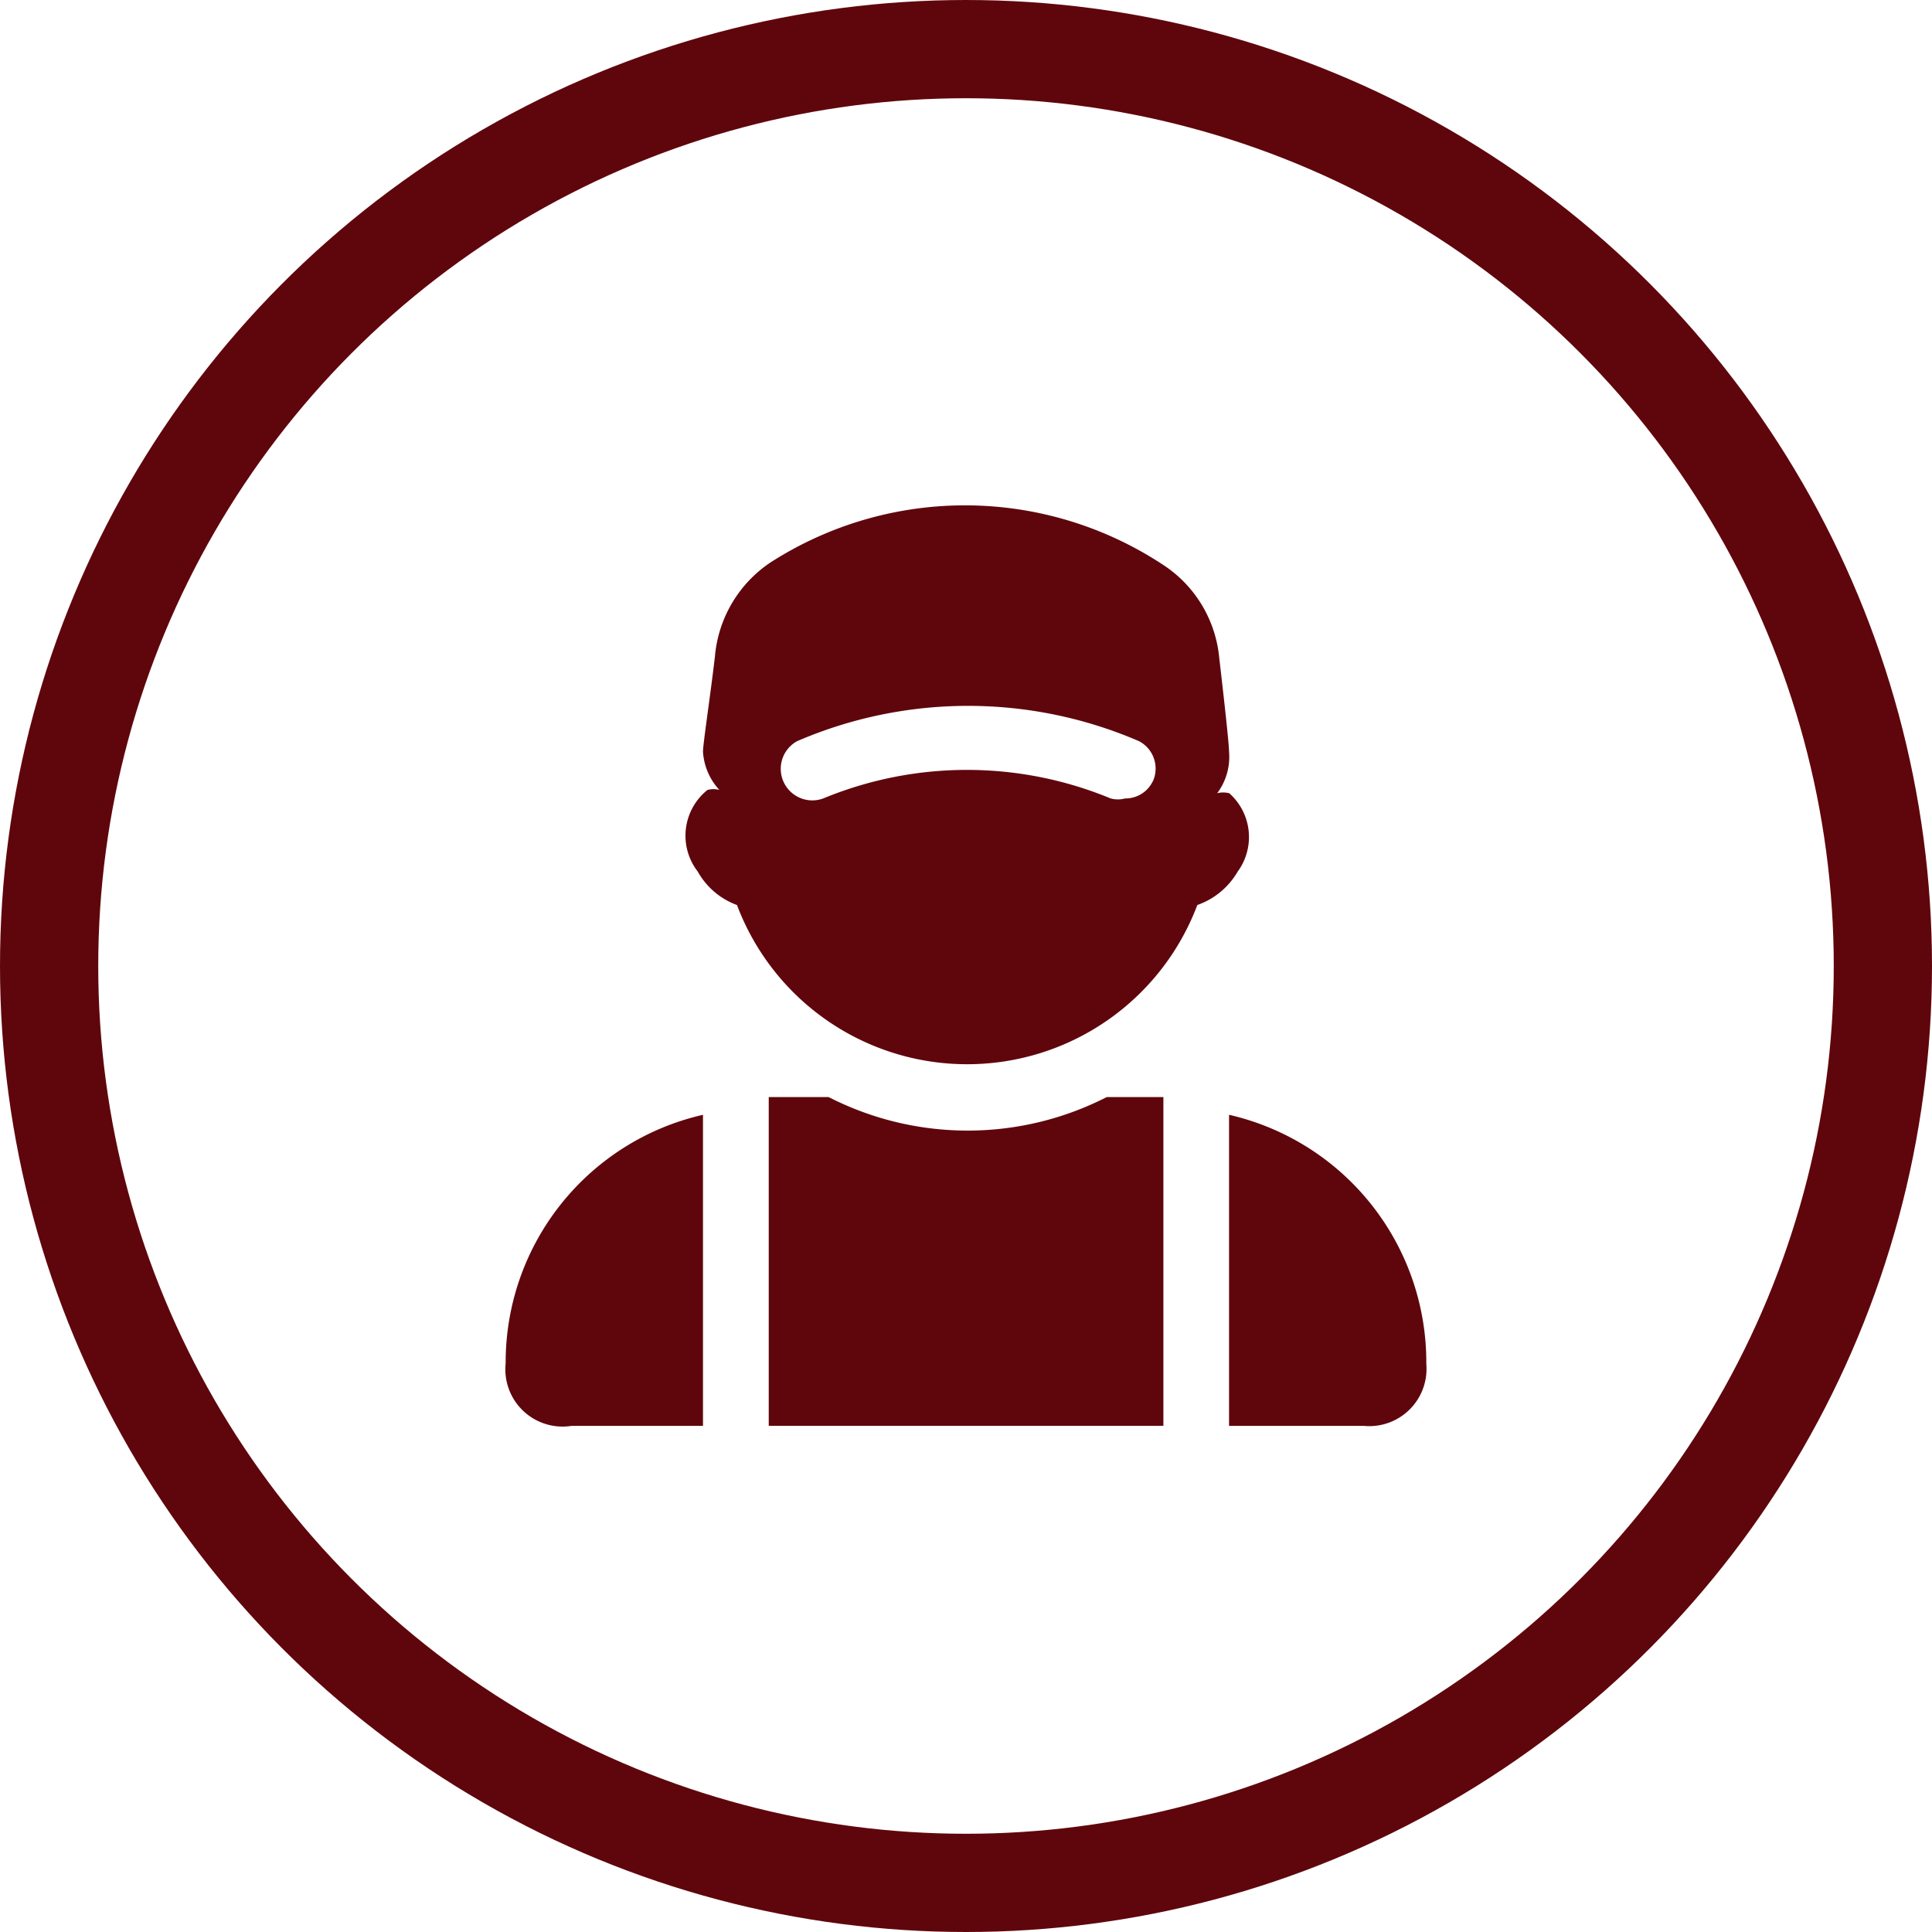
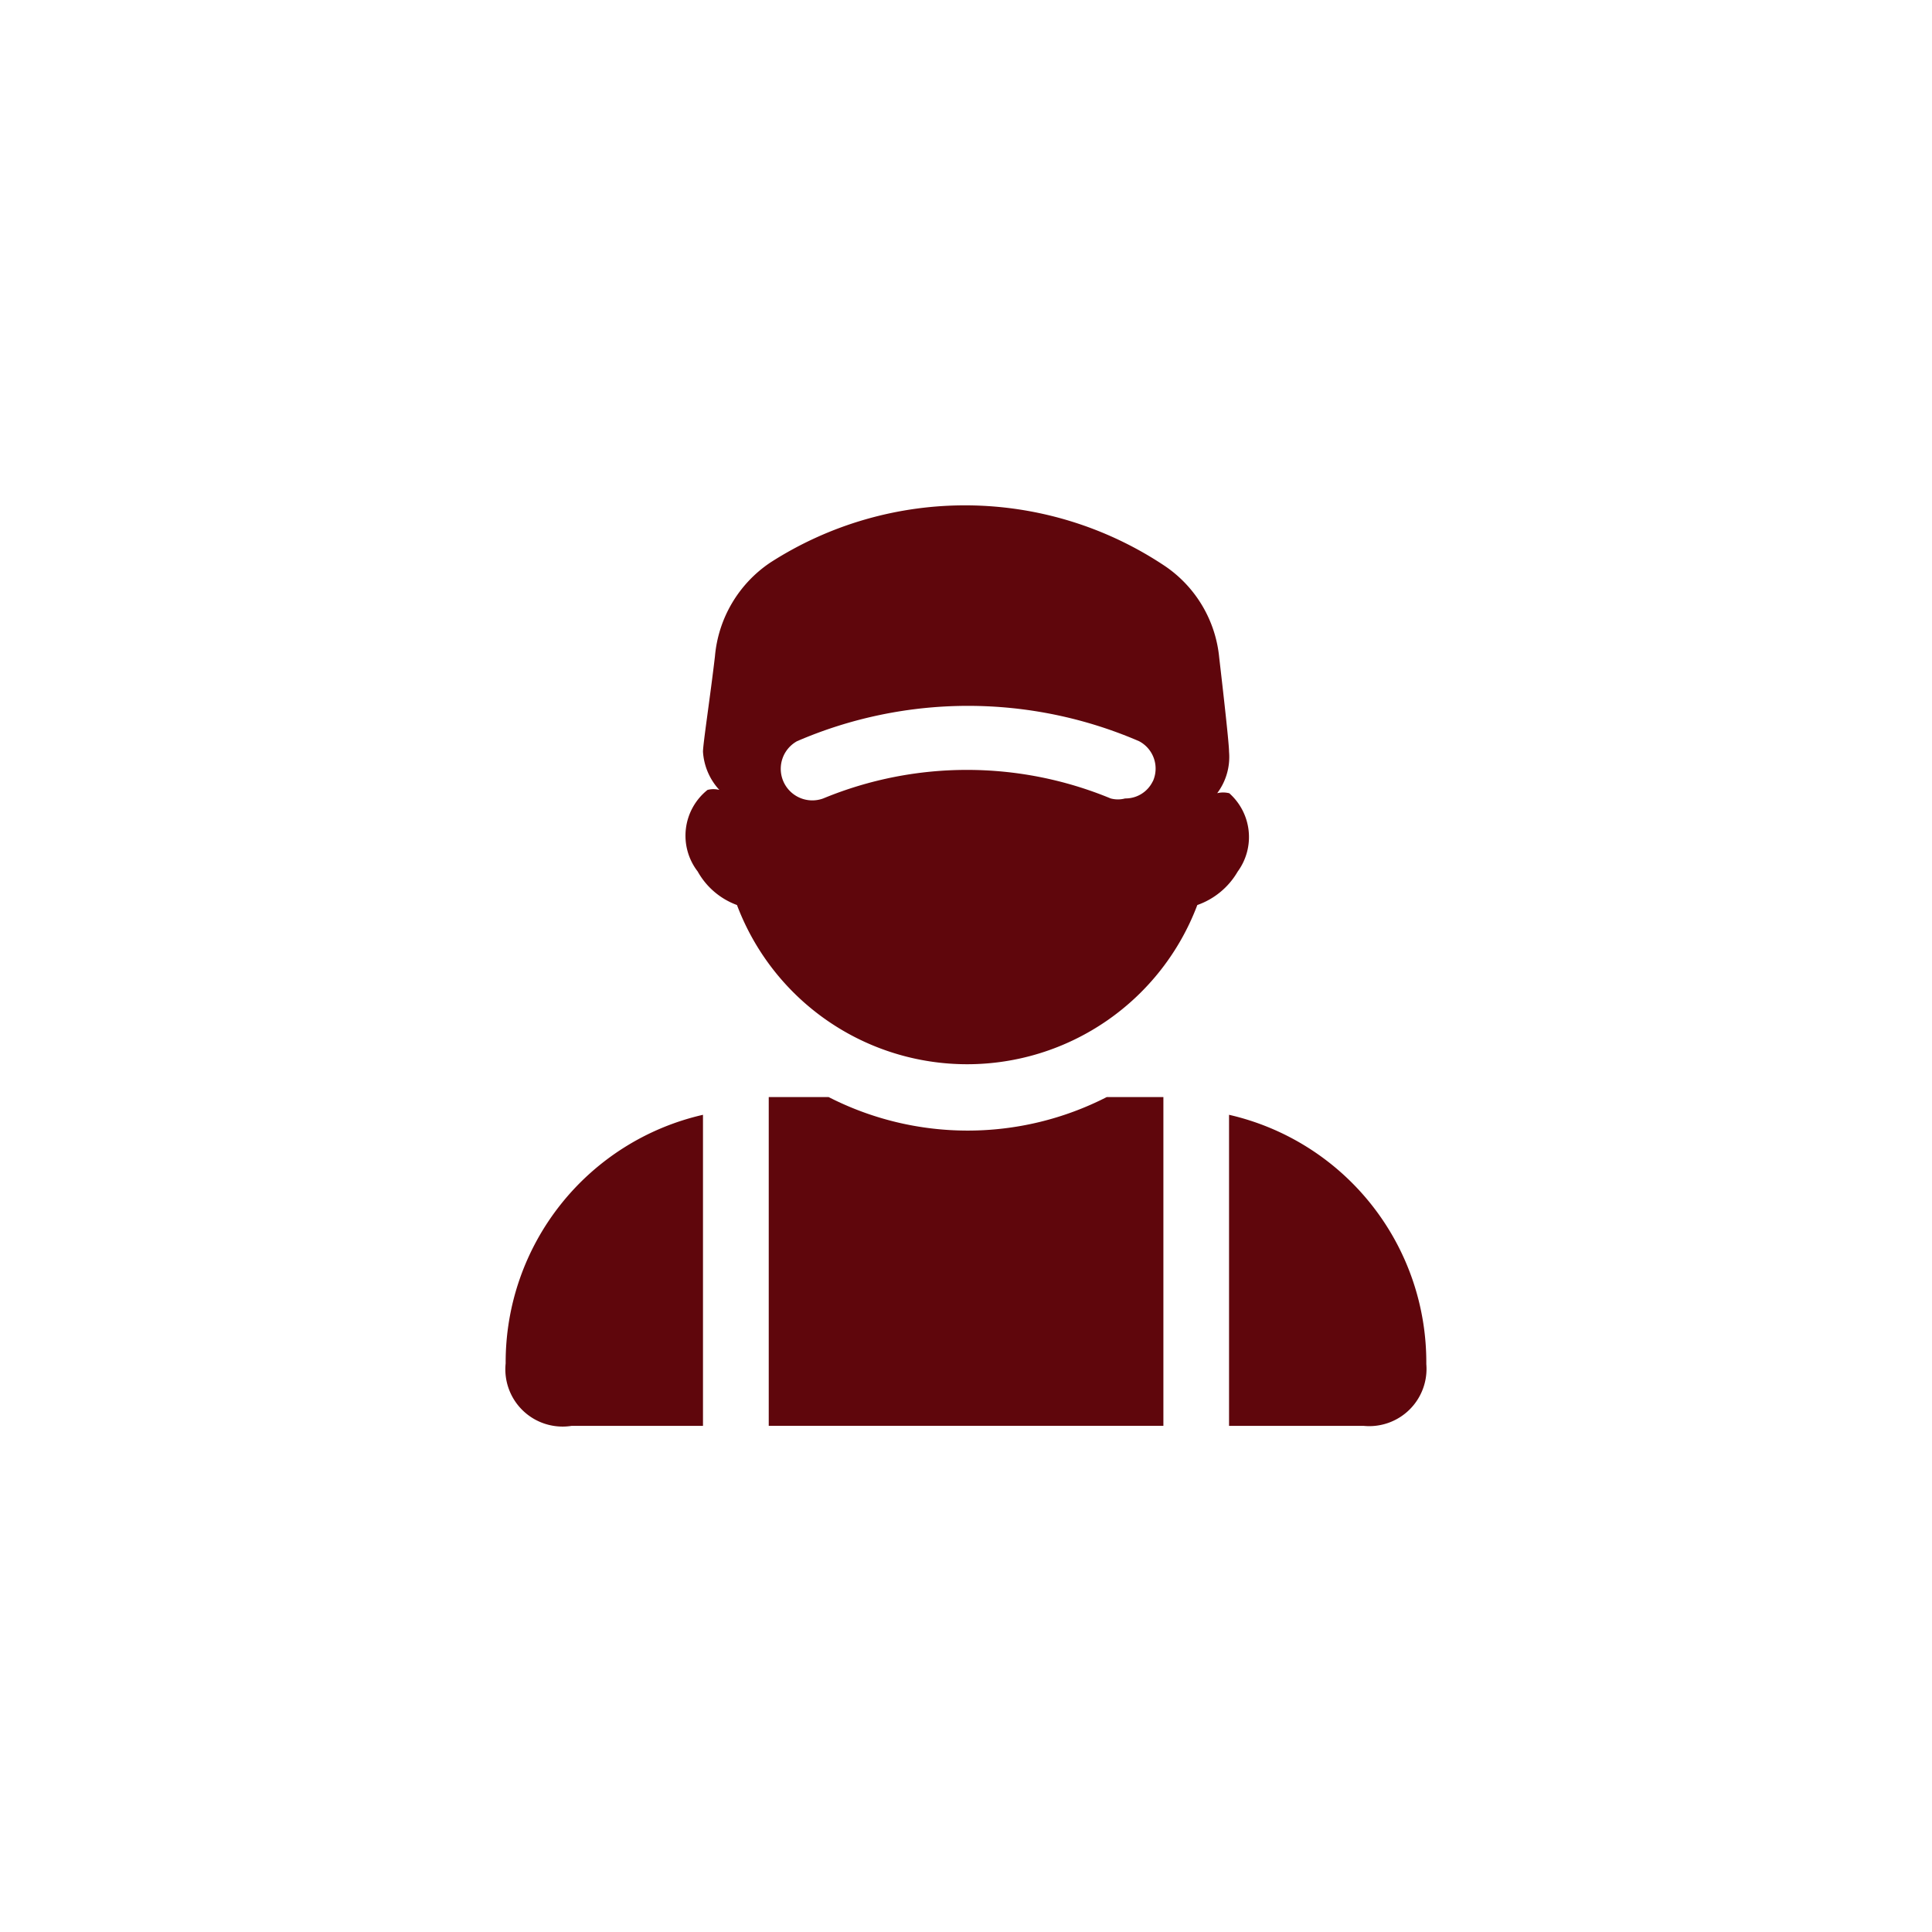
<svg xmlns="http://www.w3.org/2000/svg" width="59" height="59" viewBox="0 0 59 59">
  <g id="Group_4396" data-name="Group 4396" transform="translate(-960 -4201)">
    <g id="Ellipse_2570" data-name="Ellipse 2570" transform="translate(960 4201)" fill="none" stroke="#5f060c" stroke-width="3">
      <circle cx="29.5" cy="29.5" r="29.5" stroke="none" />
-       <circle cx="29.5" cy="29.5" r="28" fill="none" />
    </g>
    <path id="Path_1881" data-name="Path 1881" d="M22.1,18.626v9.5h4.116a1.748,1.748,0,0,0,1.908-1.888A7.753,7.753,0,0,0,22.1,18.626ZM.009,26.218a1.748,1.748,0,0,0,2.01,1.908H6.035v-9.5A7.753,7.753,0,0,0,.009,26.218Zm18.357-8.134a9.319,9.319,0,0,1-8.495,0H8.043v10.04H20.095V18.084H18.366ZM22.1,8.805a.744.744,0,0,0-.362,0A1.846,1.846,0,0,0,22.1,7.539c0-.241-.162-1.688-.3-2.871a3.816,3.816,0,0,0-1.646-2.792A10.986,10.986,0,0,0,8.1,1.756,3.851,3.851,0,0,0,6.4,4.628C6.257,5.853,6.035,7.3,6.035,7.539a1.893,1.893,0,0,0,.5,1.166.7.7,0,0,0-.362,0,1.788,1.788,0,0,0-.3,2.49,2.264,2.264,0,0,0,1.2,1.025,7.512,7.512,0,0,0,14.058,0A2.308,2.308,0,0,0,22.363,11.2,1.788,1.788,0,0,0,22.1,8.8Zm-2.33-.362a.923.923,0,0,1-.844.522.844.844,0,0,1-.441,0,11.487,11.487,0,0,0-8.778,0,.964.964,0,0,1-.8-1.748,13.175,13.175,0,0,1,10.445,0A.944.944,0,0,1,19.773,8.443Z" transform="translate(975.433 4216.418)" fill="#5f060c" />
  </g>
</svg>